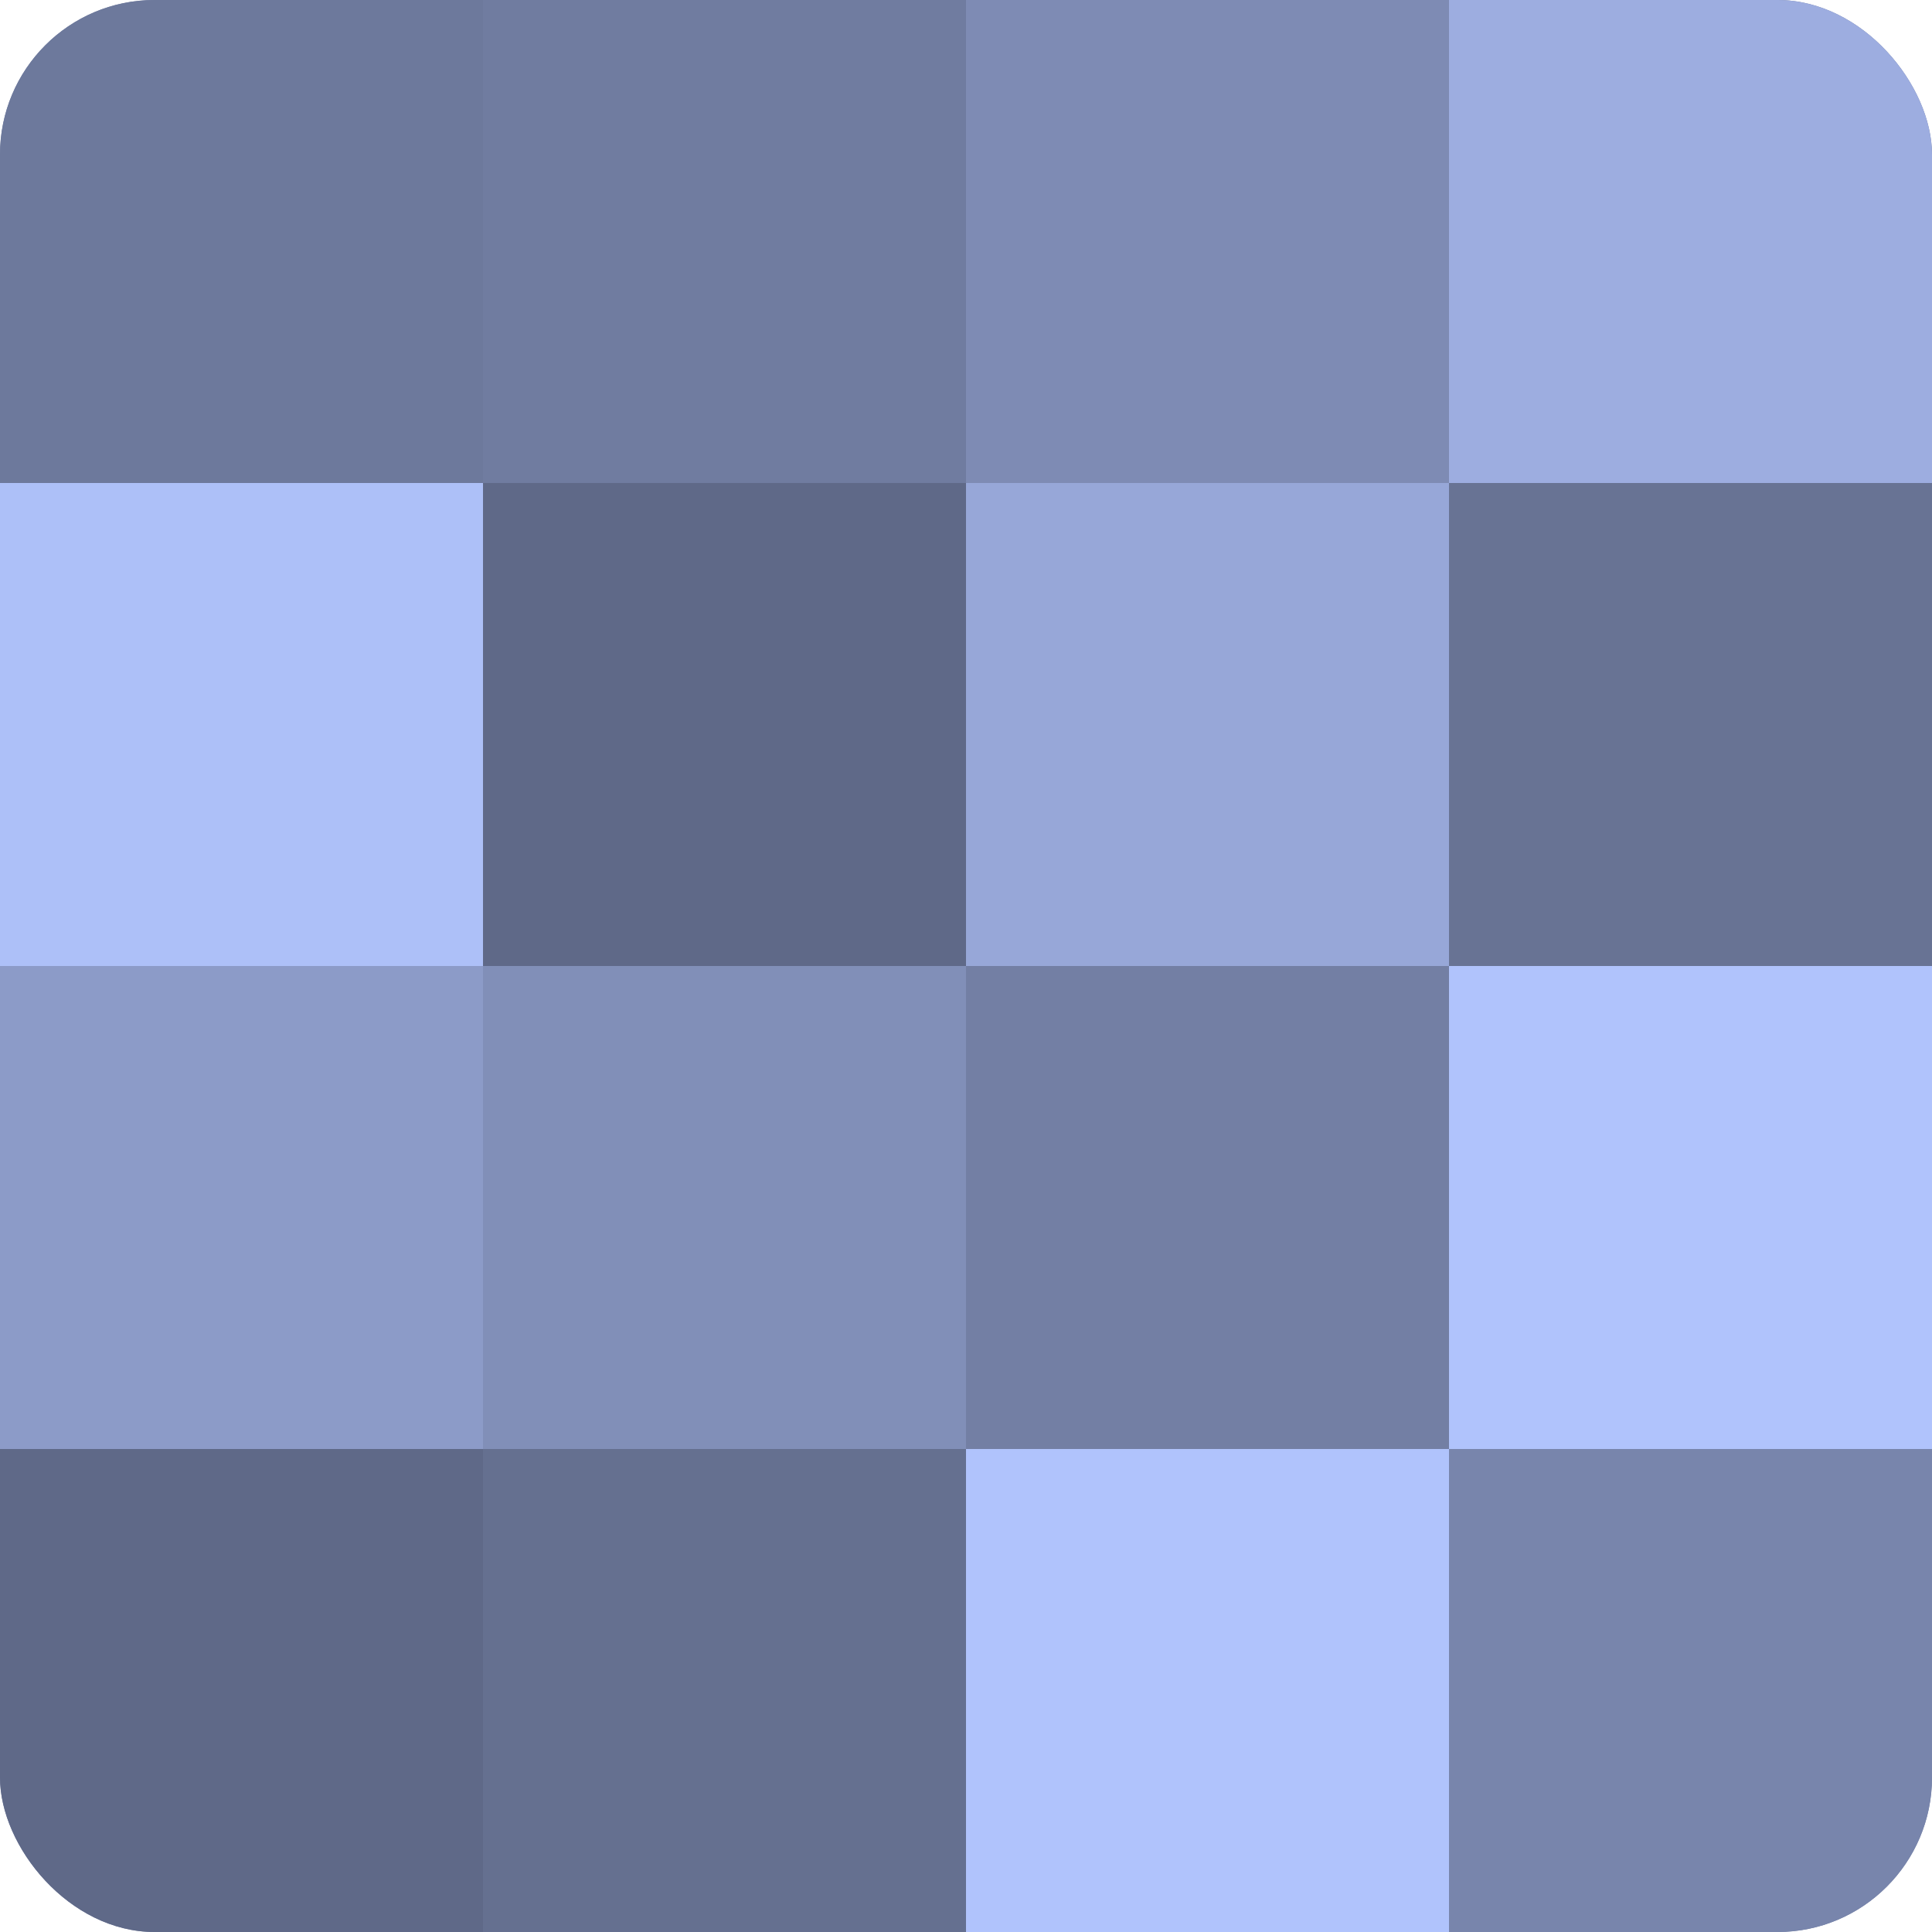
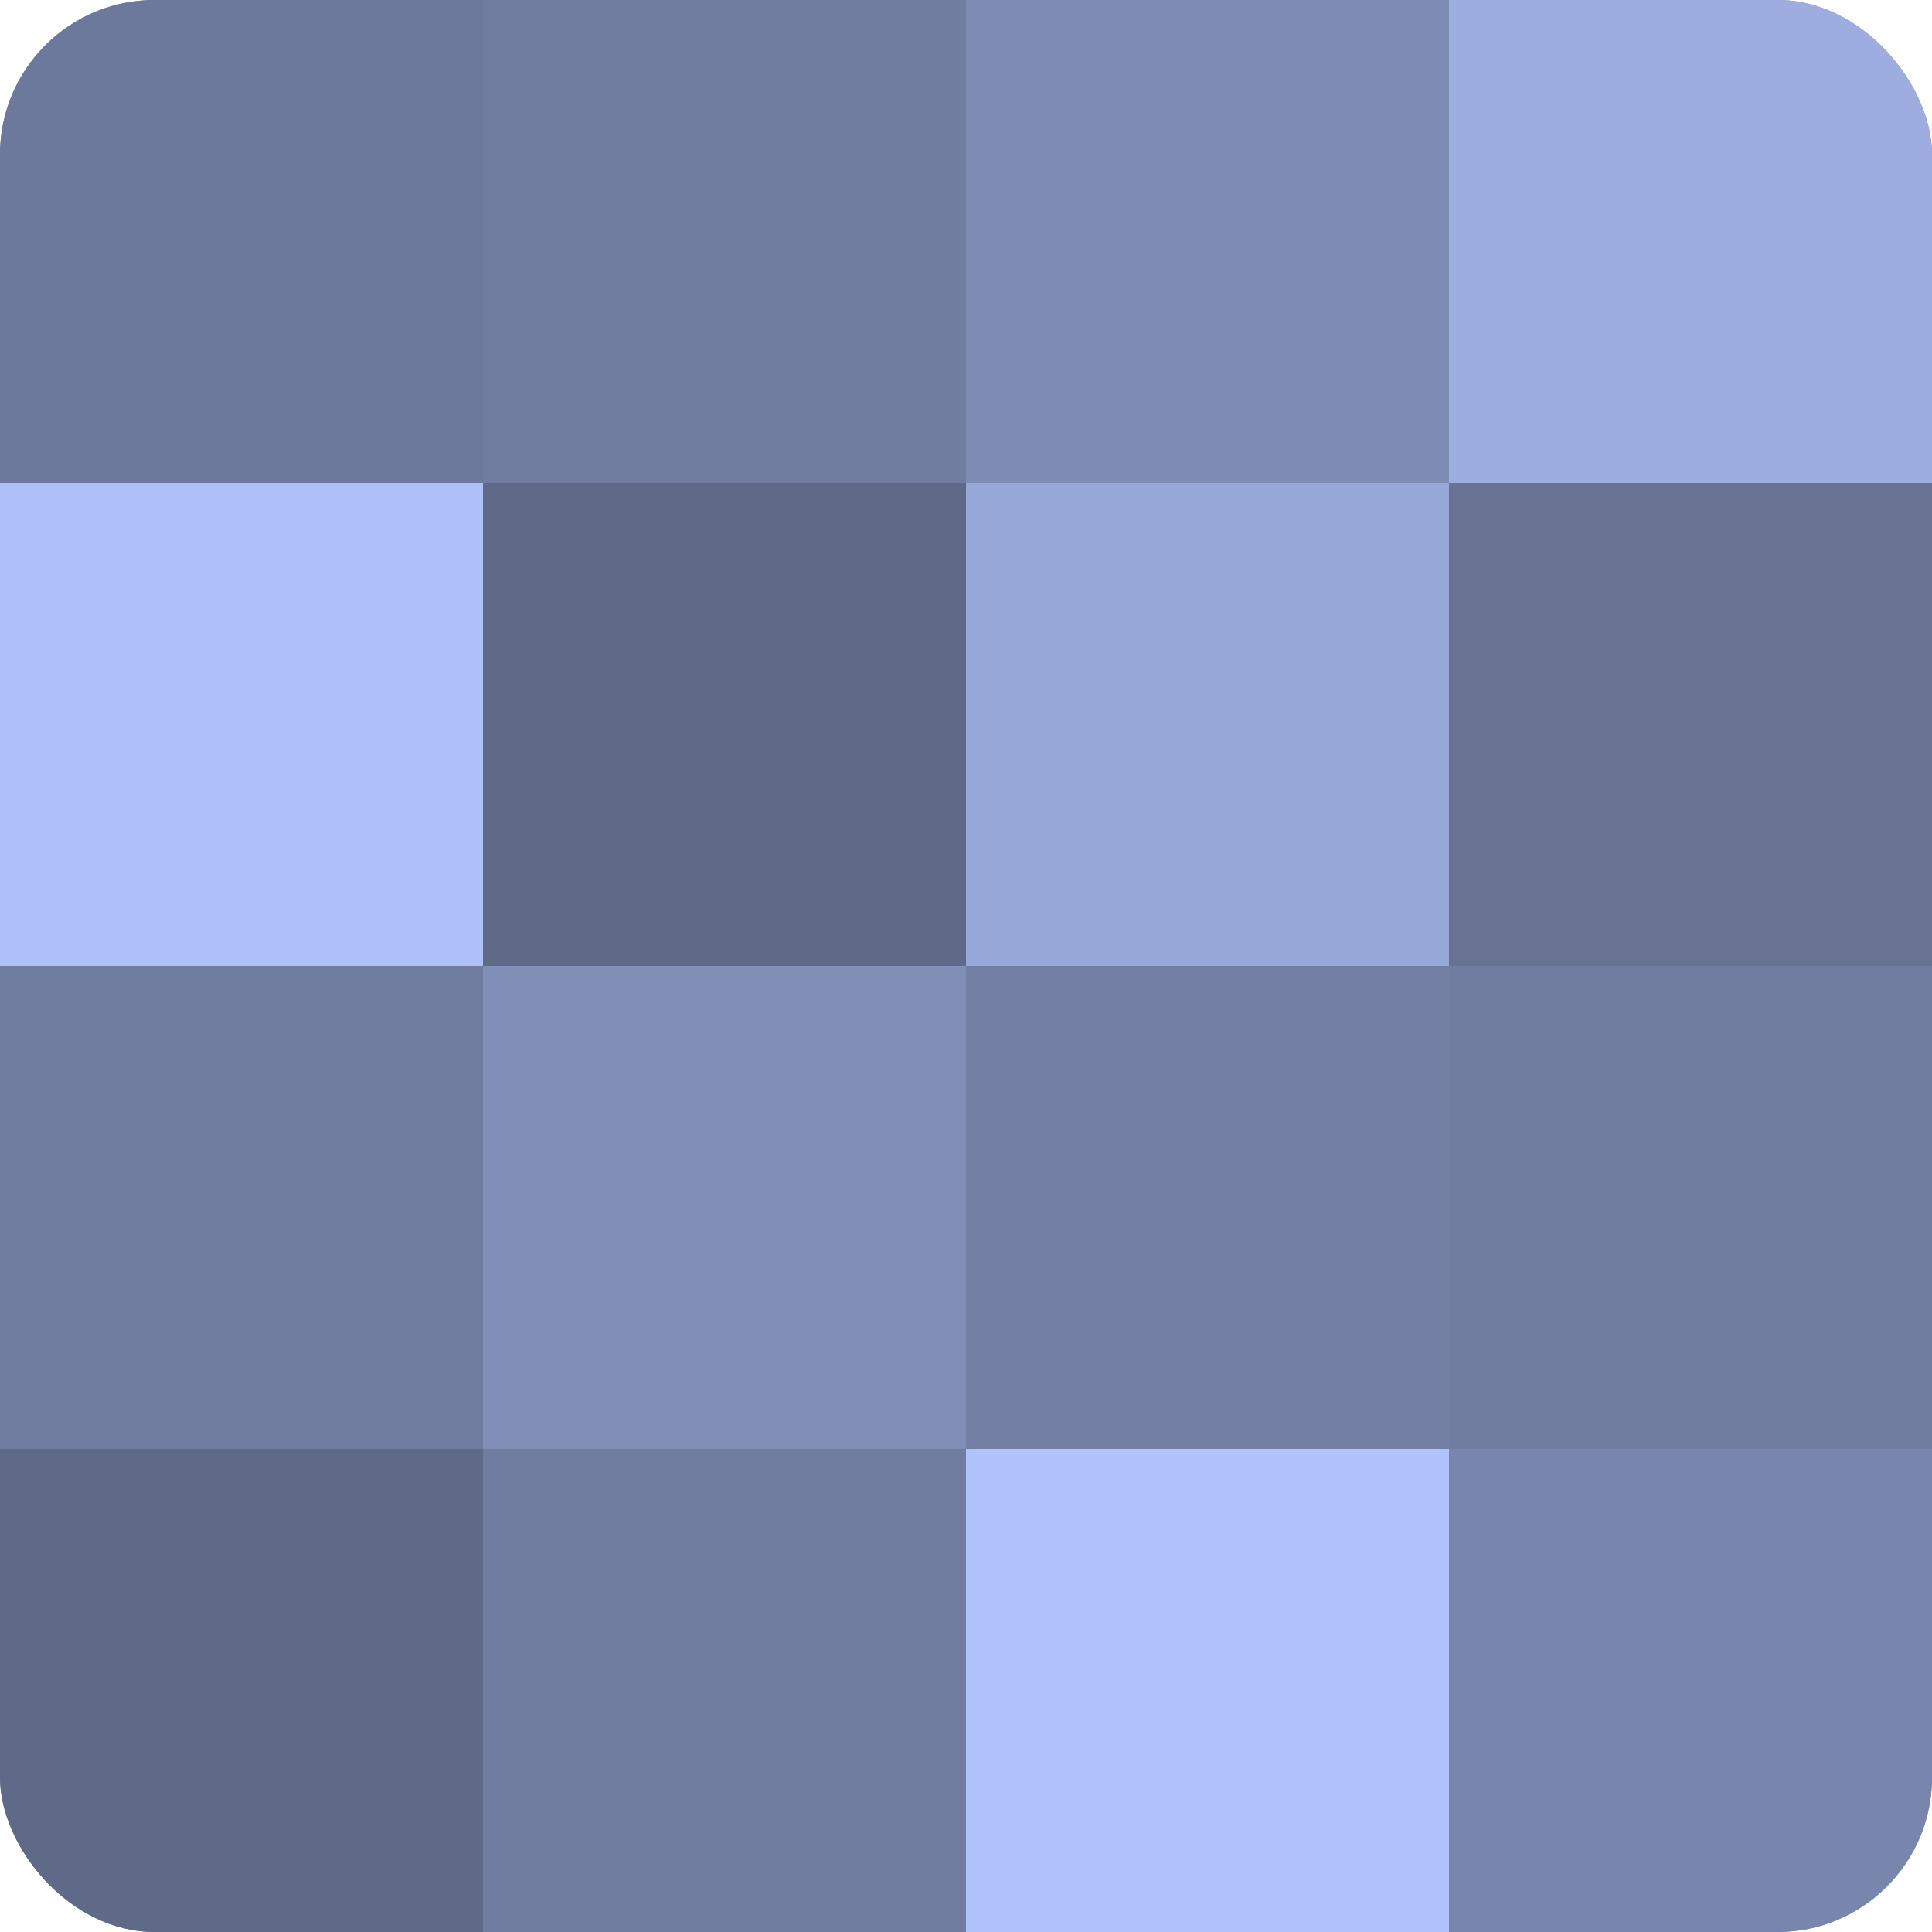
<svg xmlns="http://www.w3.org/2000/svg" width="60" height="60" viewBox="0 0 100 100" preserveAspectRatio="xMidYMid meet">
  <defs>
    <clipPath id="c" width="100" height="100">
      <rect width="100" height="100" rx="8" ry="8" />
    </clipPath>
  </defs>
  <g clip-path="url(#c)">
    <rect width="100" height="100" fill="#707ca0" />
    <rect width="25" height="25" fill="#6d799c" />
    <rect y="25" width="25" height="25" fill="#adc0f8" />
-     <rect y="50" width="25" height="25" fill="#8c9bc8" />
    <rect y="75" width="25" height="25" fill="#5f6988" />
    <rect x="25" width="25" height="25" fill="#707ca0" />
    <rect x="25" y="25" width="25" height="25" fill="#5f6988" />
    <rect x="25" y="50" width="25" height="25" fill="#818fb8" />
-     <rect x="25" y="75" width="25" height="25" fill="#657090" />
    <rect x="50" width="25" height="25" fill="#7e8bb4" />
    <rect x="50" y="25" width="25" height="25" fill="#97a7d8" />
    <rect x="50" y="50" width="25" height="25" fill="#737fa4" />
    <rect x="50" y="75" width="25" height="25" fill="#b0c3fc" />
    <rect x="75" width="25" height="25" fill="#9dade0" />
    <rect x="75" y="25" width="25" height="25" fill="#687394" />
-     <rect x="75" y="50" width="25" height="25" fill="#b0c3fc" />
    <rect x="75" y="75" width="25" height="25" fill="#7885ac" />
  </g>
</svg>